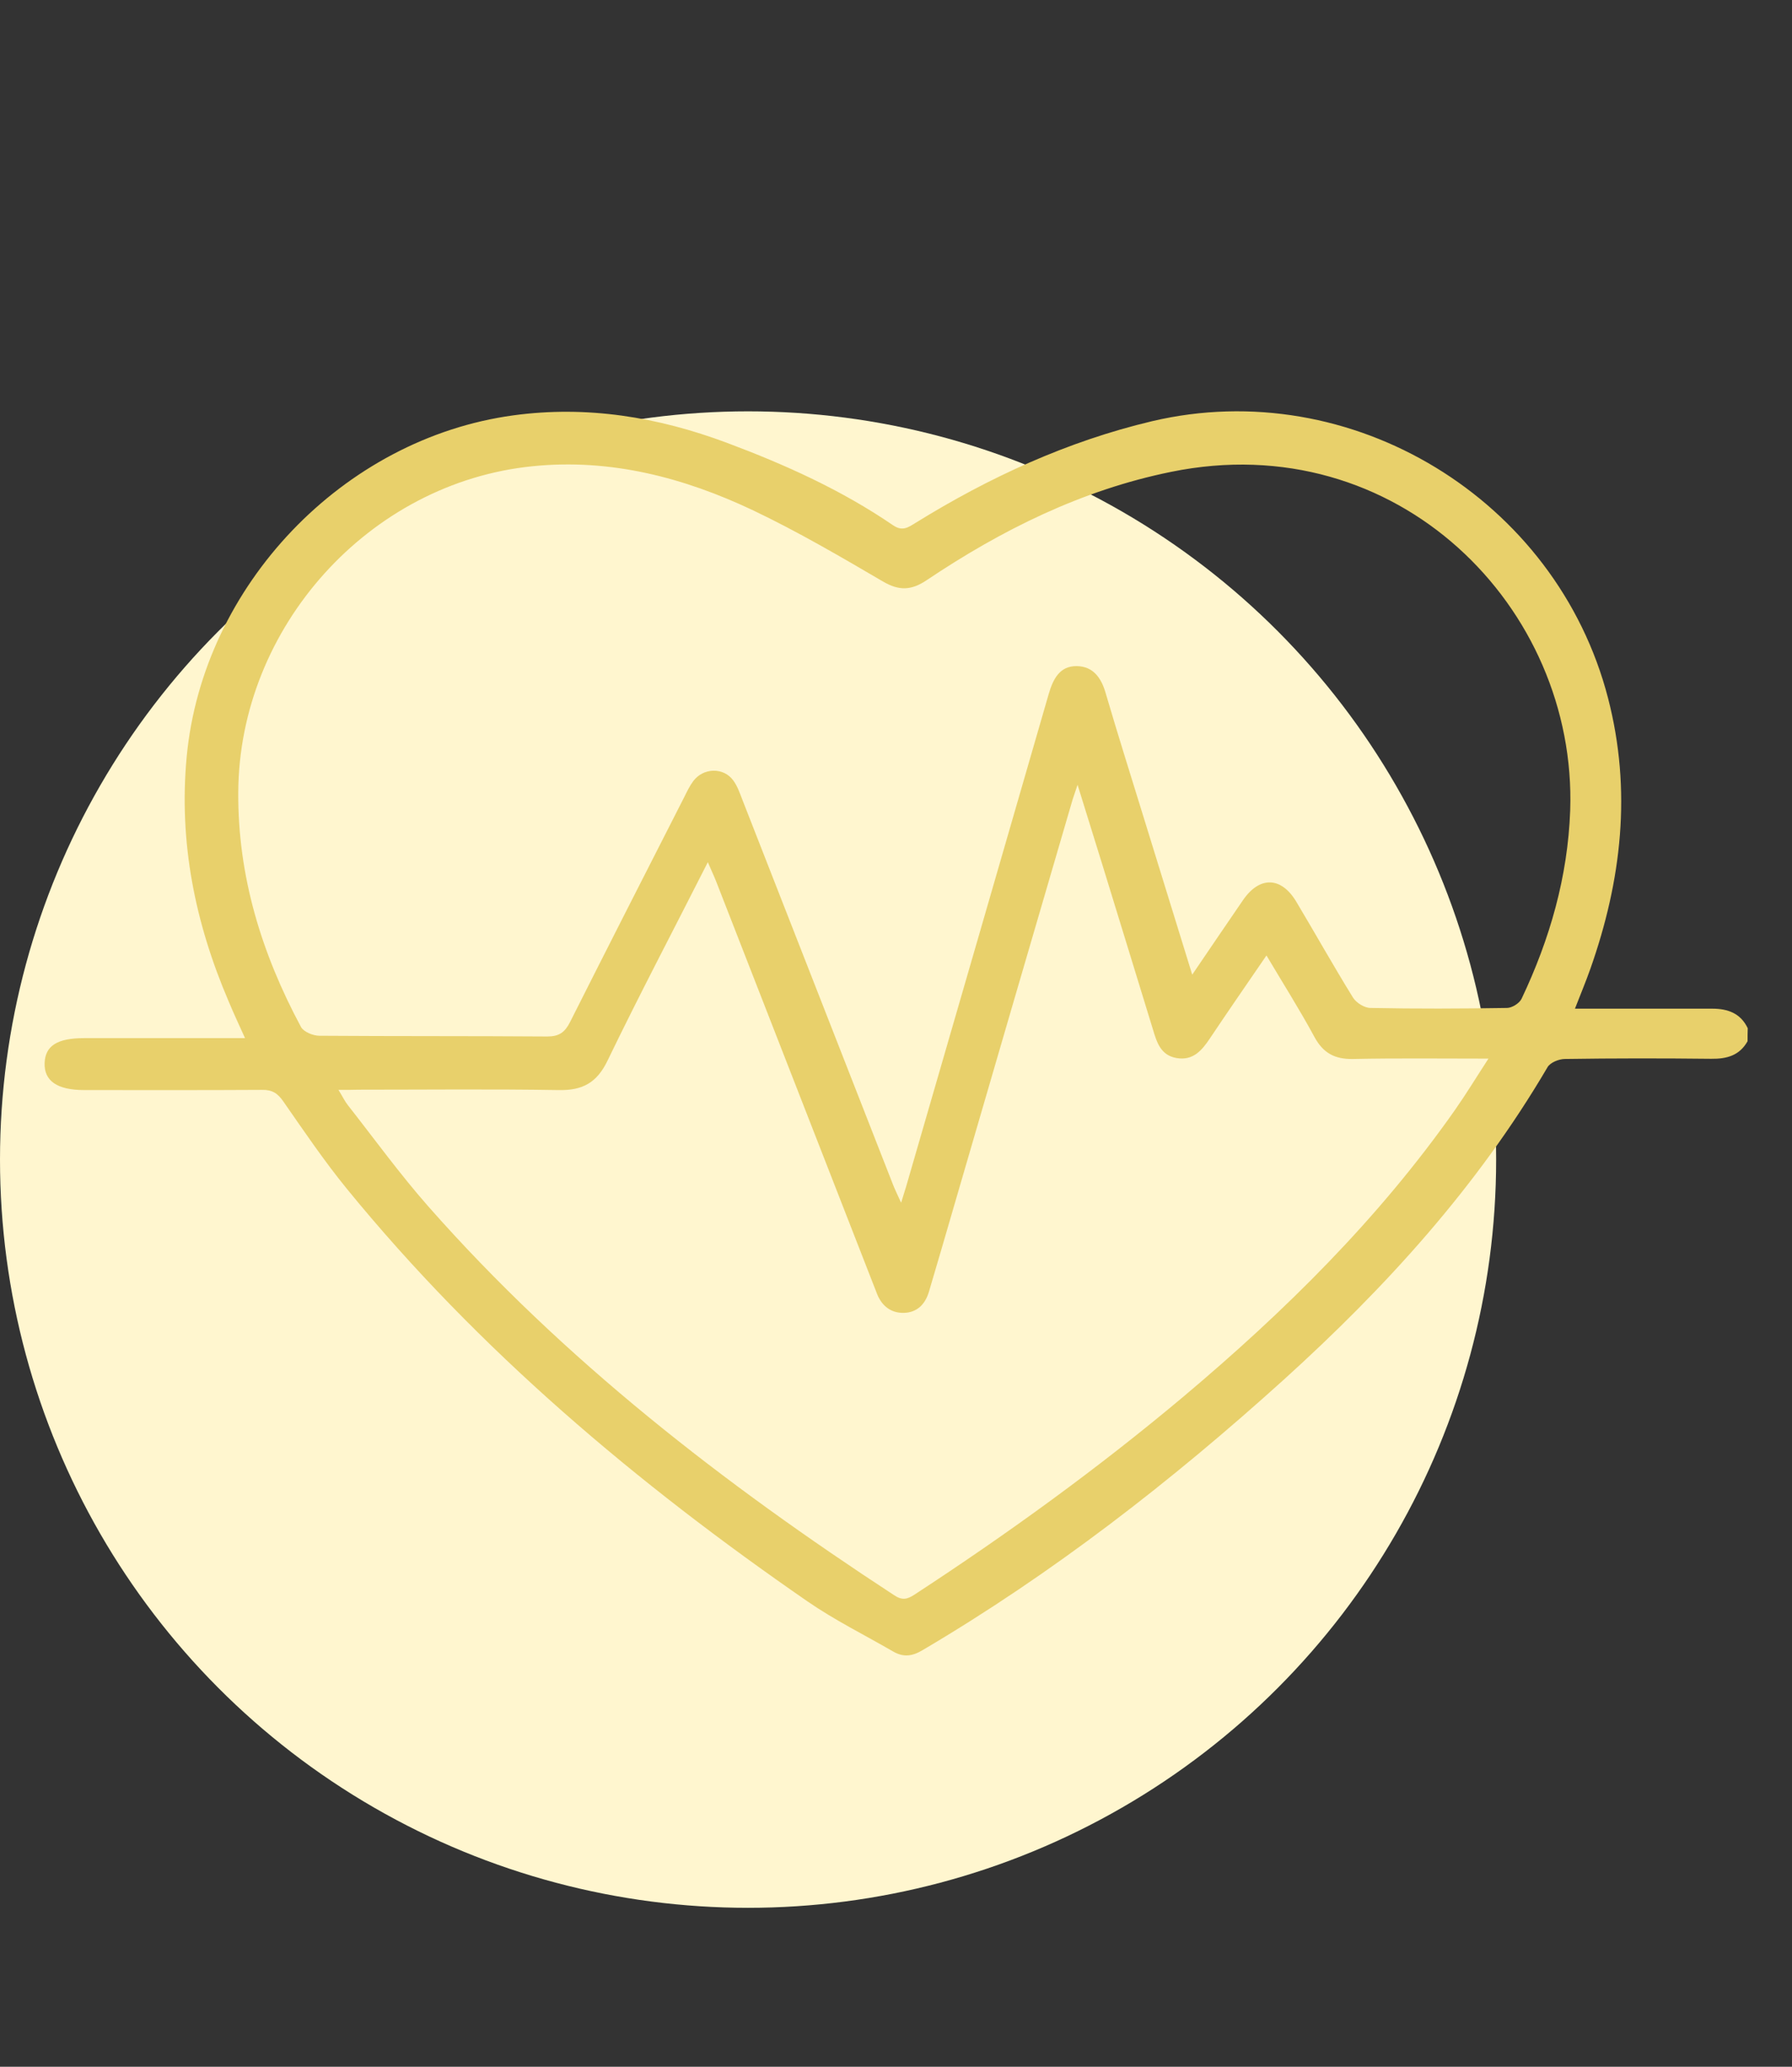
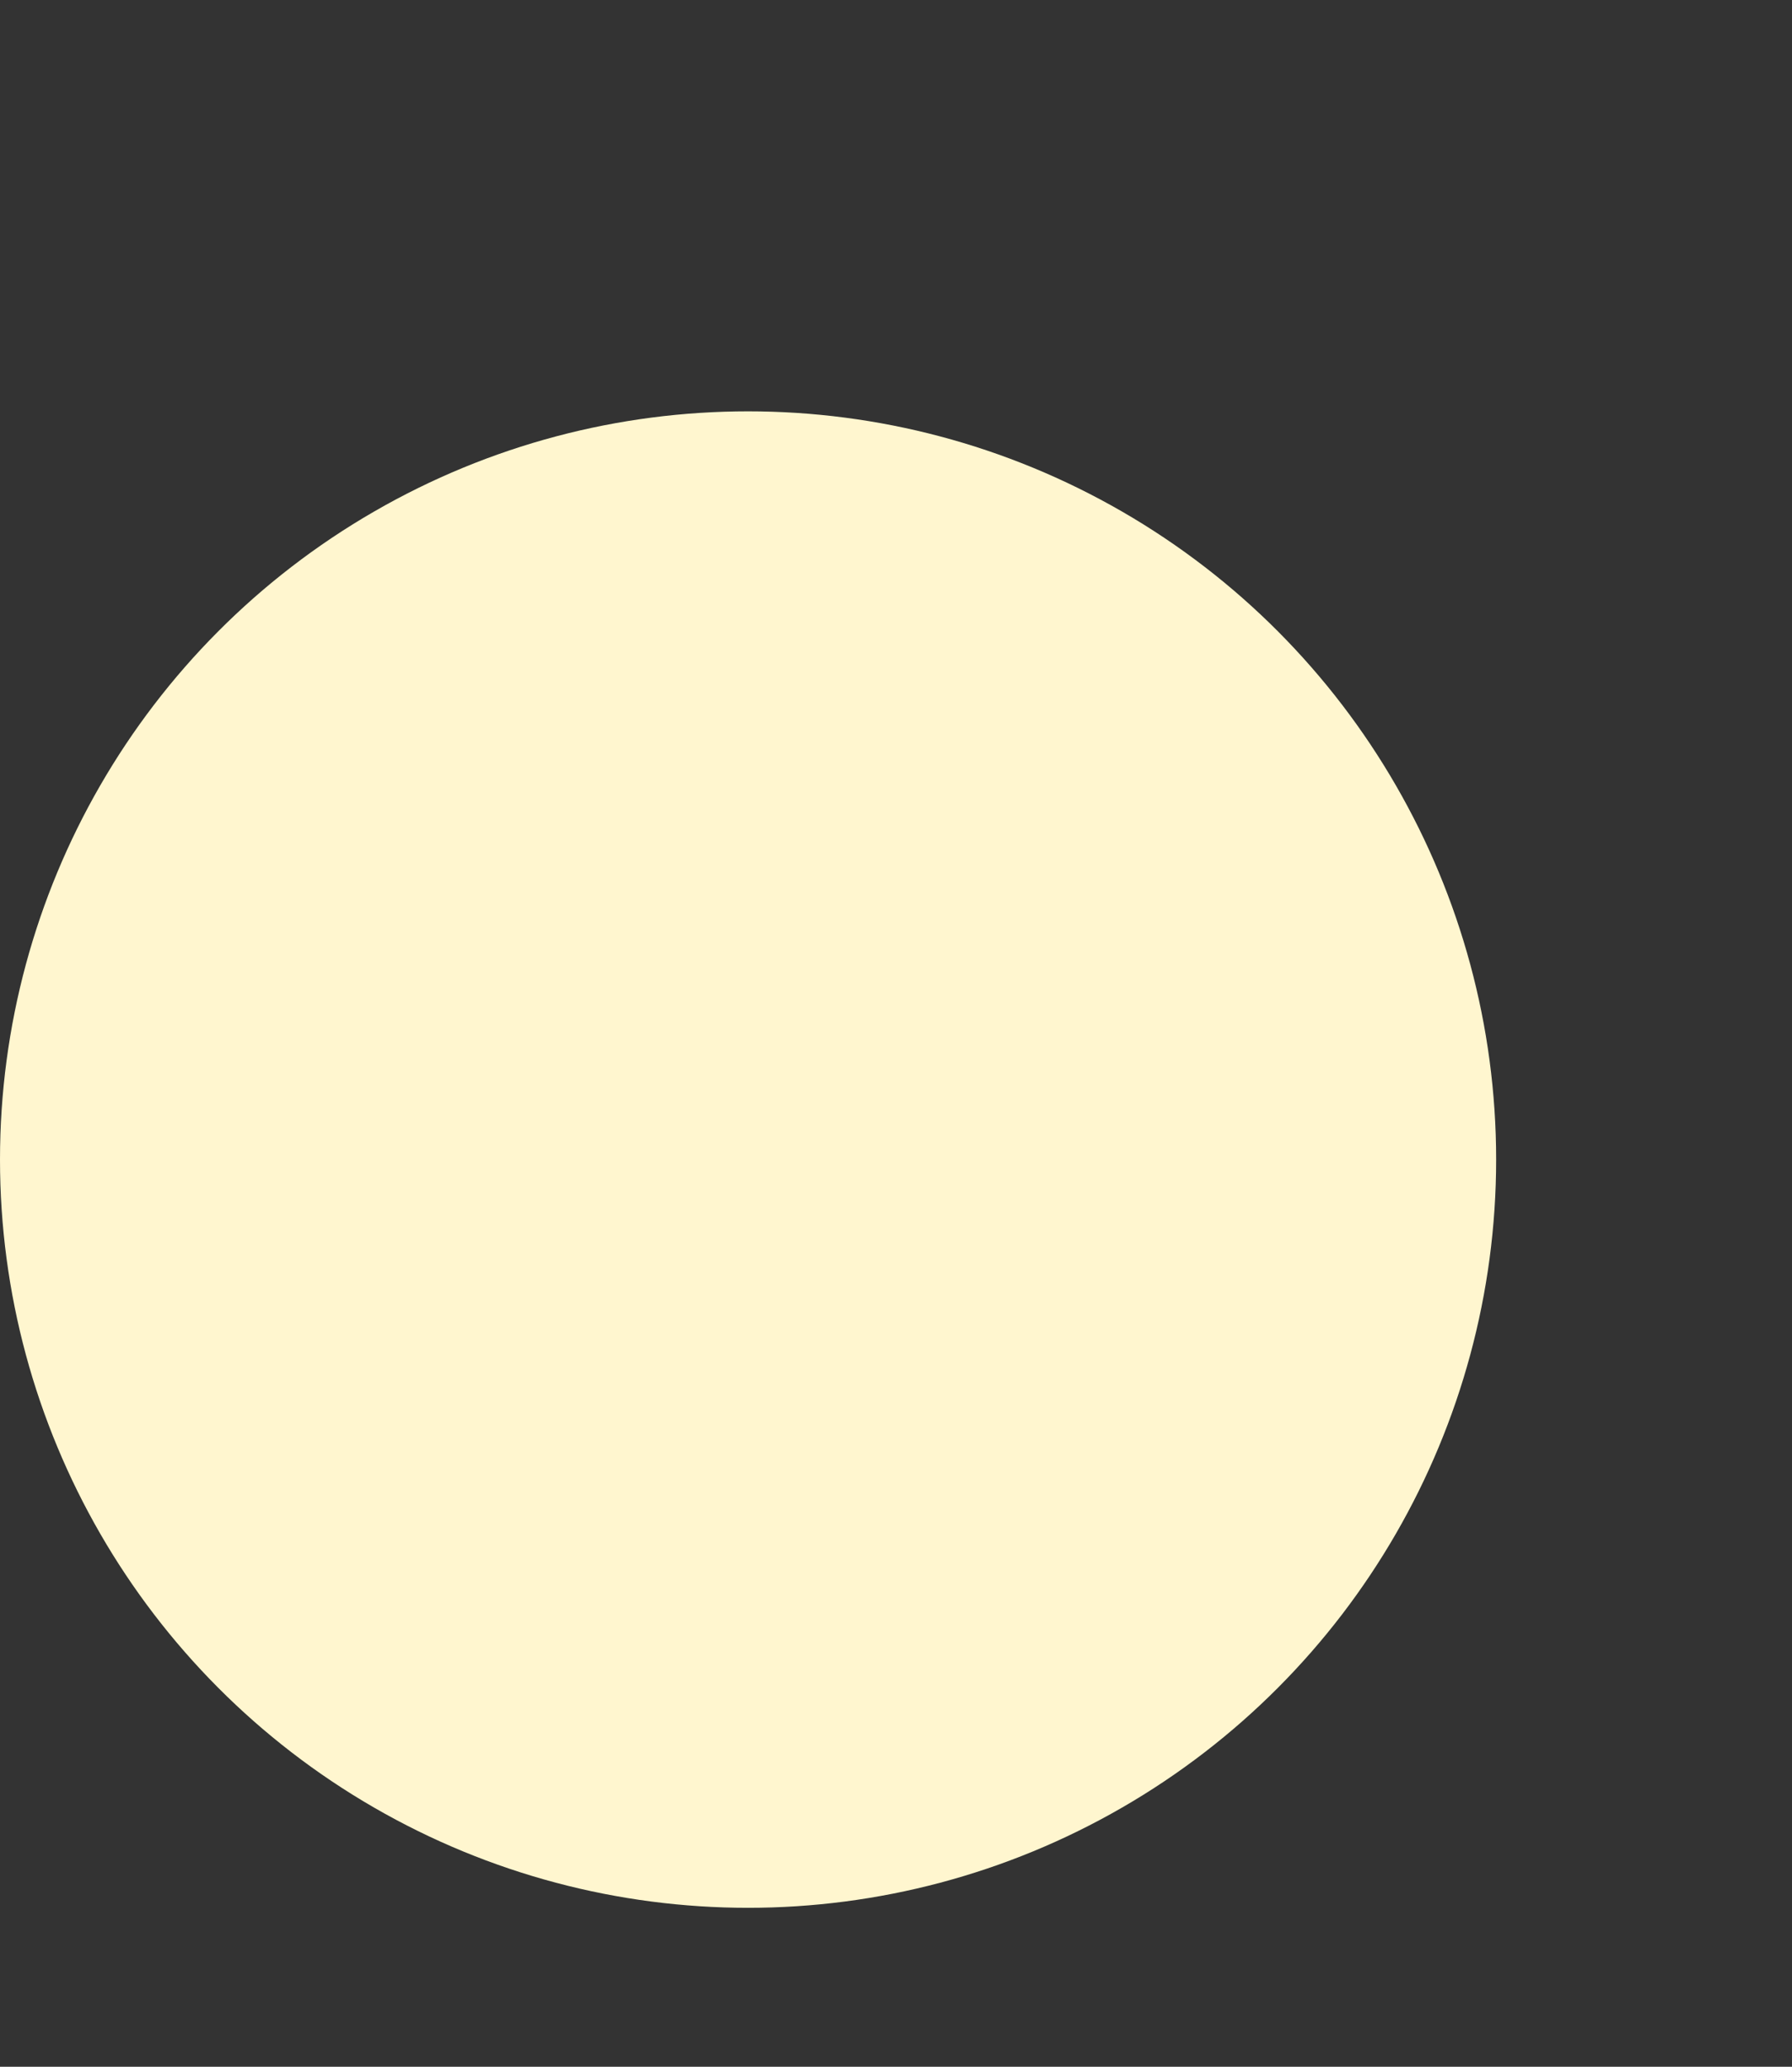
<svg xmlns="http://www.w3.org/2000/svg" id="Capa_1" x="0px" y="0px" viewBox="0 0 98 113" style="enable-background:new 0 0 98 113;" xml:space="preserve">
  <rect x="0" y="0" width="98" height="113" fill="#333333" stroke="none" />
  <style type="text/css">	.st0{fill:#FFF6CF;}	.st1{fill:#E8D06B;}</style>
  <circle class="st0" cx="40.91" cy="63.4" r="40.91" />
  <g>
-     <path class="st1" d="M95.57,56.93c-0.44,0.78-1.13,0.97-1.99,0.96c-2.67-0.03-5.34-0.03-8,0.01c-0.32,0-0.8,0.19-0.95,0.45  C80.8,64.88,75.77,70.4,70.2,75.44c-6.13,5.54-12.63,10.59-19.76,14.79c-0.57,0.34-1.05,0.38-1.59,0.07  c-1.57-0.91-3.21-1.72-4.7-2.75C34.81,81.1,26.18,73.83,18.97,65c-1.24-1.52-2.35-3.16-3.47-4.77c-0.31-0.45-0.61-0.65-1.16-0.64  c-3.24,0.02-6.49,0.01-9.73,0.01c-1.48,0-2.2-0.5-2.17-1.47c0.03-0.95,0.69-1.37,2.16-1.37c2.88,0,5.76,0,8.8,0  c-0.33-0.73-0.63-1.37-0.9-2.02c-1.83-4.27-2.73-8.69-2.29-13.37c0.88-9.34,8.54-17.39,17.86-18.66c4.03-0.55,7.91,0.09,11.68,1.5  c3.18,1.19,6.27,2.58,9.09,4.51c0.5,0.34,0.81,0.13,1.21-0.12c4.04-2.5,8.31-4.47,12.95-5.57c10.9-2.57,22.12,4.25,24.94,15.14  c1.31,5.06,0.74,9.97-0.97,14.81c-0.24,0.68-0.52,1.35-0.84,2.17c0.94,0,1.77,0,2.6,0c1.64,0,3.27,0,4.91,0  c0.85,0,1.55,0.25,1.94,1.07C95.57,56.45,95.57,56.69,95.57,56.93z M65.2,53.29c1.01-1.48,1.89-2.79,2.78-4.08  c0.91-1.32,2.09-1.28,2.91,0.09c1.04,1.74,2.03,3.51,3.1,5.24c0.18,0.29,0.63,0.57,0.96,0.57c2.48,0.05,4.97,0.04,7.46,0  c0.27,0,0.68-0.25,0.8-0.5c1.55-3.26,2.53-6.68,2.66-10.3C86.25,33.2,76.4,23.27,64.04,25.8c-4.87,0.99-9.26,3.17-13.36,5.92  c-0.85,0.57-1.51,0.59-2.4,0.07c-2.32-1.36-4.65-2.72-7.08-3.88c-3.8-1.8-7.81-2.85-12.06-2.42c-8.96,0.89-16.06,8.81-16.11,17.82  c-0.03,4.6,1.28,8.83,3.43,12.84c0.15,0.27,0.66,0.48,1.01,0.48c4.15,0.03,8.31,0.01,12.46,0.04c0.65,0,0.96-0.23,1.24-0.78  c2.07-4.11,4.16-8.21,6.25-12.31c0.15-0.3,0.29-0.6,0.49-0.87c0.55-0.74,1.66-0.77,2.19-0.04c0.23,0.31,0.36,0.7,0.5,1.06  c2.75,7.02,5.49,14.03,8.24,21.05c0.11,0.28,0.25,0.56,0.44,0.98c0.13-0.41,0.2-0.64,0.27-0.87c2.6-8.98,5.21-17.96,7.8-26.94  c0.24-0.82,0.6-1.54,1.53-1.53c0.9,0.01,1.35,0.64,1.59,1.49c0.64,2.18,1.32,4.34,1.99,6.51C63.35,47.3,64.24,50.18,65.2,53.29z   M18.51,59.59c0.24,0.39,0.35,0.63,0.51,0.83c1.46,1.86,2.85,3.78,4.41,5.55c7.4,8.39,16.15,15.16,25.47,21.25  c0.44,0.29,0.71,0.23,1.12-0.04c5.1-3.33,10.03-6.9,14.7-10.82c5.54-4.66,10.66-9.71,14.84-15.66c0.61-0.87,1.17-1.79,1.84-2.82  c-2.61,0-5.01-0.03-7.4,0.02c-1,0.02-1.64-0.32-2.12-1.21c-0.8-1.48-1.7-2.9-2.62-4.45c-1.09,1.59-2.1,3.05-3.09,4.53  c-0.44,0.66-0.92,1.23-1.82,1.08c-0.88-0.15-1.09-0.87-1.3-1.57c-0.92-3.01-1.85-6.02-2.77-9.02c-0.43-1.39-0.86-2.78-1.35-4.35  c-0.13,0.4-0.21,0.6-0.27,0.8c-2.19,7.49-4.38,14.99-6.56,22.48c-0.43,1.48-0.86,2.96-1.3,4.44c-0.2,0.67-0.64,1.13-1.36,1.15  c-0.7,0.02-1.2-0.36-1.47-1.02c-0.08-0.2-0.15-0.4-0.23-0.59c-2.86-7.33-5.72-14.66-8.58-21.99c-0.12-0.31-0.27-0.61-0.45-1.04  c-1.88,3.71-3.74,7.24-5.48,10.84c-0.59,1.23-1.38,1.65-2.7,1.62c-3.64-0.06-7.27-0.02-10.91-0.02  C19.3,59.59,18.98,59.59,18.51,59.59z" />
-   </g>
+     </g>
</svg>